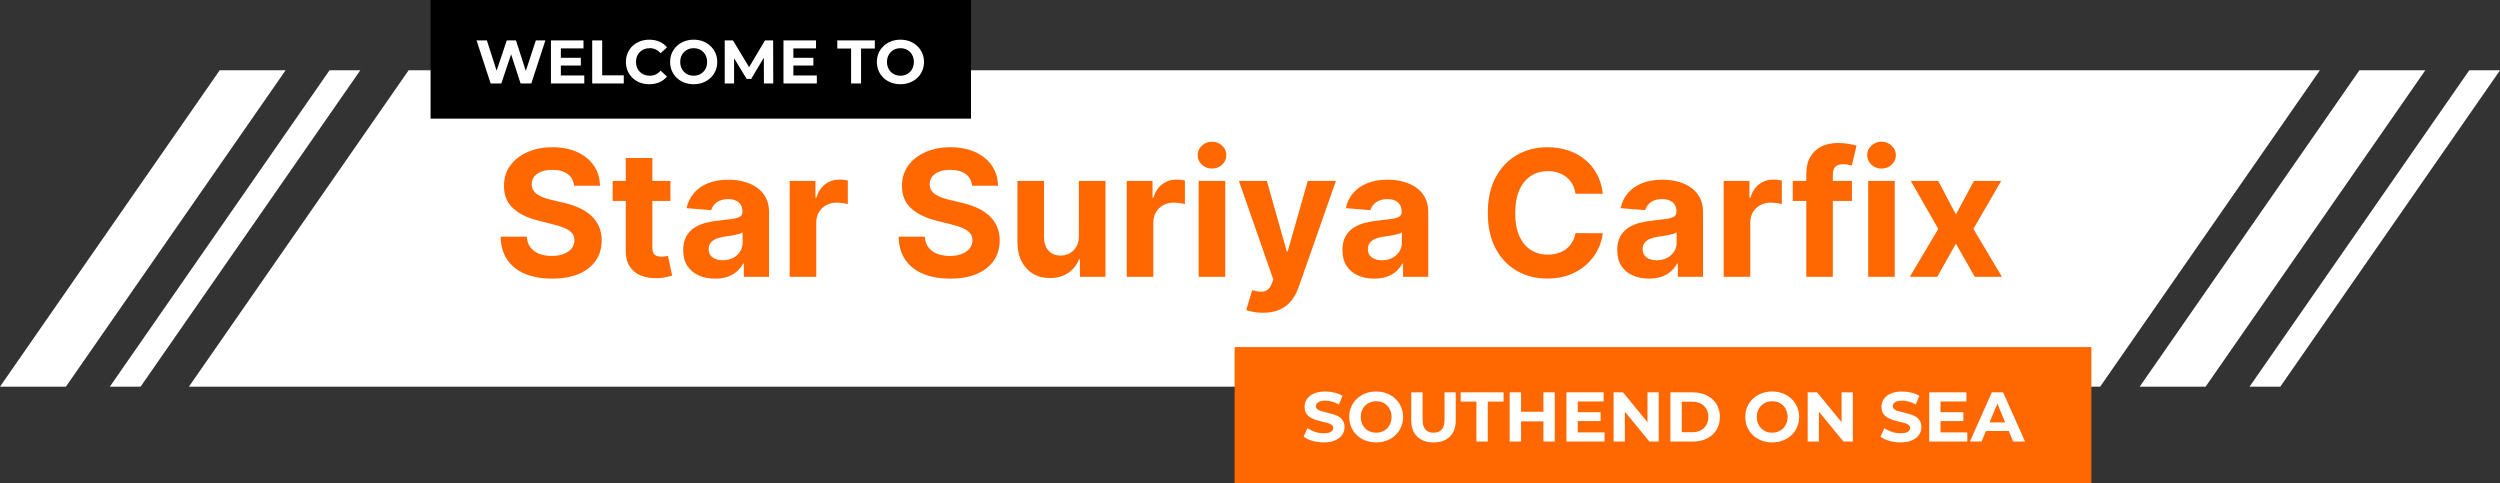
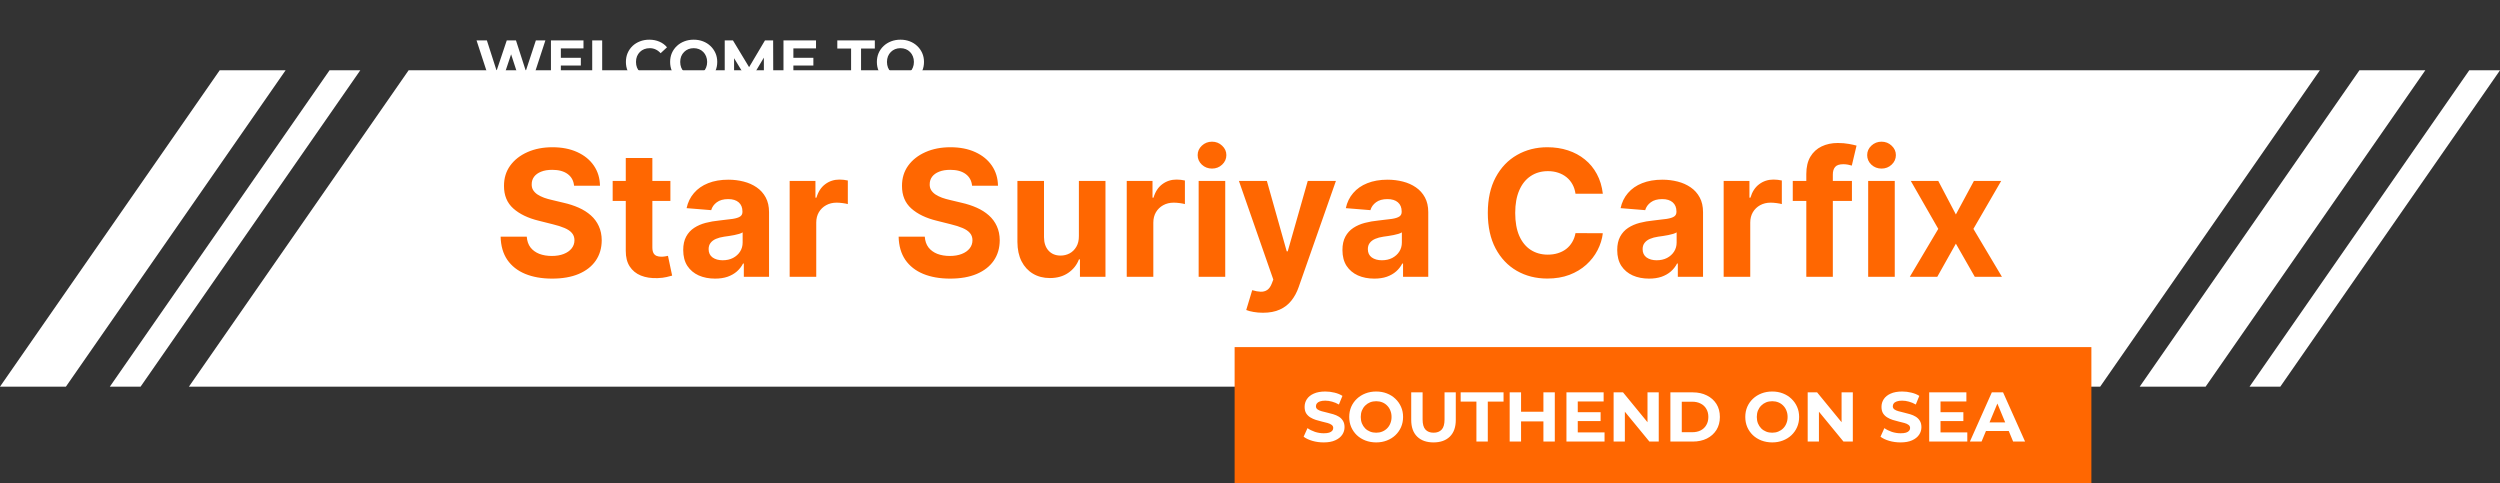
<svg xmlns="http://www.w3.org/2000/svg" width="569" height="110" viewBox="0 0 569 110" fill="none">
  <rect x="0" y="0" width="569" height="110" fill="#333333" stroke="none" />
  <path d="M93 16H528L478 88H43L93 16Z" fill="white" />
  <path d="M130.661 42.276C130.548 41.13 130.06 40.24 129.198 39.605C128.336 38.971 127.167 38.653 125.69 38.653C124.686 38.653 123.838 38.795 123.147 39.08C122.456 39.354 121.925 39.738 121.556 40.23C121.196 40.722 121.016 41.281 121.016 41.906C120.997 42.427 121.106 42.882 121.343 43.27C121.589 43.658 121.925 43.994 122.352 44.278C122.778 44.553 123.27 44.794 123.829 45.003C124.388 45.202 124.984 45.372 125.619 45.514L128.232 46.139C129.501 46.423 130.666 46.802 131.727 47.276C132.787 47.749 133.706 48.331 134.482 49.023C135.259 49.714 135.86 50.528 136.286 51.466C136.722 52.403 136.944 53.478 136.954 54.69C136.944 56.471 136.49 58.014 135.59 59.321C134.7 60.618 133.412 61.627 131.727 62.347C130.05 63.057 128.029 63.412 125.661 63.412C123.313 63.412 121.267 63.052 119.525 62.332C117.792 61.613 116.438 60.547 115.462 59.136C114.496 57.716 113.99 55.959 113.942 53.867H119.894C119.96 54.842 120.24 55.656 120.732 56.31C121.234 56.954 121.902 57.441 122.735 57.773C123.578 58.095 124.53 58.256 125.59 58.256C126.632 58.256 127.536 58.104 128.303 57.801C129.08 57.498 129.681 57.077 130.107 56.537C130.533 55.997 130.746 55.377 130.746 54.676C130.746 54.023 130.552 53.474 130.164 53.028C129.785 52.583 129.227 52.205 128.488 51.892C127.759 51.58 126.864 51.295 125.803 51.04L122.636 50.244C120.183 49.648 118.246 48.715 116.826 47.446C115.406 46.177 114.7 44.468 114.71 42.318C114.7 40.557 115.169 39.018 116.116 37.702C117.072 36.385 118.384 35.358 120.05 34.619C121.717 33.881 123.611 33.511 125.732 33.511C127.891 33.511 129.776 33.881 131.386 34.619C133.005 35.358 134.264 36.385 135.164 37.702C136.064 39.018 136.528 40.543 136.556 42.276H130.661ZM152.582 41.182V45.727H139.443V41.182H152.582ZM142.426 35.955H148.477V56.295C148.477 56.854 148.563 57.29 148.733 57.602C148.903 57.905 149.14 58.118 149.443 58.242C149.756 58.365 150.116 58.426 150.523 58.426C150.807 58.426 151.091 58.403 151.375 58.355C151.659 58.298 151.877 58.256 152.028 58.227L152.98 62.73C152.677 62.825 152.251 62.934 151.702 63.057C151.152 63.189 150.485 63.27 149.699 63.298C148.241 63.355 146.962 63.161 145.864 62.716C144.775 62.271 143.927 61.58 143.321 60.642C142.715 59.705 142.417 58.521 142.426 57.091V35.955ZM162.746 63.412C161.354 63.412 160.113 63.17 159.024 62.688C157.935 62.195 157.073 61.471 156.439 60.514C155.814 59.548 155.501 58.346 155.501 56.906C155.501 55.694 155.724 54.676 156.169 53.852C156.614 53.028 157.22 52.365 157.987 51.864C158.754 51.362 159.625 50.983 160.601 50.727C161.586 50.472 162.618 50.292 163.697 50.188C164.966 50.055 165.989 49.932 166.766 49.818C167.542 49.695 168.106 49.515 168.456 49.278C168.806 49.042 168.982 48.691 168.982 48.227V48.142C168.982 47.242 168.697 46.546 168.129 46.054C167.571 45.562 166.775 45.315 165.743 45.315C164.654 45.315 163.787 45.557 163.143 46.04C162.5 46.513 162.073 47.11 161.865 47.83L156.268 47.375C156.553 46.049 157.111 44.903 157.945 43.938C158.778 42.962 159.853 42.214 161.169 41.693C162.495 41.163 164.029 40.898 165.771 40.898C166.983 40.898 168.143 41.04 169.251 41.324C170.369 41.608 171.358 42.048 172.22 42.645C173.091 43.242 173.778 44.008 174.28 44.946C174.782 45.874 175.033 46.987 175.033 48.284V63H169.294V59.974H169.124C168.773 60.656 168.304 61.258 167.717 61.778C167.13 62.29 166.425 62.692 165.601 62.986C164.777 63.27 163.825 63.412 162.746 63.412ZM164.479 59.236C165.369 59.236 166.155 59.061 166.837 58.71C167.518 58.35 168.054 57.867 168.442 57.261C168.83 56.655 169.024 55.969 169.024 55.202V52.886C168.835 53.01 168.574 53.123 168.243 53.227C167.921 53.322 167.556 53.412 167.149 53.497C166.742 53.573 166.335 53.644 165.928 53.71C165.52 53.767 165.151 53.819 164.82 53.867C164.109 53.971 163.489 54.136 162.959 54.364C162.429 54.591 162.017 54.899 161.723 55.287C161.429 55.666 161.283 56.139 161.283 56.707C161.283 57.531 161.581 58.161 162.178 58.597C162.784 59.023 163.551 59.236 164.479 59.236ZM179.727 63V41.182H185.594V44.989H185.821C186.219 43.635 186.886 42.612 187.824 41.92C188.761 41.22 189.841 40.869 191.062 40.869C191.366 40.869 191.692 40.888 192.043 40.926C192.393 40.964 192.701 41.016 192.966 41.082V46.452C192.682 46.367 192.289 46.291 191.787 46.224C191.285 46.158 190.826 46.125 190.409 46.125C189.519 46.125 188.723 46.319 188.023 46.707C187.331 47.086 186.782 47.617 186.375 48.298C185.977 48.98 185.778 49.766 185.778 50.656V63H179.727ZM221.247 42.276C221.134 41.13 220.646 40.24 219.784 39.605C218.922 38.971 217.753 38.653 216.276 38.653C215.272 38.653 214.424 38.795 213.733 39.08C213.042 39.354 212.511 39.738 212.142 40.23C211.782 40.722 211.602 41.281 211.602 41.906C211.583 42.427 211.692 42.882 211.929 43.27C212.175 43.658 212.511 43.994 212.938 44.278C213.364 44.553 213.856 44.794 214.415 45.003C214.973 45.202 215.57 45.372 216.205 45.514L218.818 46.139C220.087 46.423 221.252 46.802 222.312 47.276C223.373 47.749 224.292 48.331 225.068 49.023C225.845 49.714 226.446 50.528 226.872 51.466C227.308 52.403 227.53 53.478 227.54 54.69C227.53 56.471 227.076 58.014 226.176 59.321C225.286 60.618 223.998 61.627 222.312 62.347C220.636 63.057 218.615 63.412 216.247 63.412C213.899 63.412 211.853 63.052 210.111 62.332C208.378 61.613 207.024 60.547 206.048 59.136C205.082 57.716 204.576 55.959 204.528 53.867H210.48C210.546 54.842 210.826 55.656 211.318 56.31C211.82 56.954 212.488 57.441 213.321 57.773C214.164 58.095 215.116 58.256 216.176 58.256C217.218 58.256 218.122 58.104 218.889 57.801C219.666 57.498 220.267 57.077 220.693 56.537C221.119 55.997 221.332 55.377 221.332 54.676C221.332 54.023 221.138 53.474 220.75 53.028C220.371 52.583 219.813 52.205 219.074 51.892C218.345 51.58 217.45 51.295 216.389 51.04L213.222 50.244C210.769 49.648 208.832 48.715 207.412 47.446C205.991 46.177 205.286 44.468 205.295 42.318C205.286 40.557 205.755 39.018 206.702 37.702C207.658 36.385 208.97 35.358 210.636 34.619C212.303 33.881 214.197 33.511 216.318 33.511C218.477 33.511 220.362 33.881 221.972 34.619C223.591 35.358 224.85 36.385 225.75 37.702C226.65 39.018 227.114 40.543 227.142 42.276H221.247ZM245.555 53.71V41.182H251.606V63H245.796V59.037H245.569C245.076 60.315 244.257 61.343 243.112 62.119C241.975 62.896 240.588 63.284 238.95 63.284C237.491 63.284 236.208 62.953 235.1 62.29C233.992 61.627 233.126 60.685 232.501 59.463C231.885 58.242 231.573 56.778 231.563 55.074V41.182H237.614V53.994C237.624 55.282 237.969 56.3 238.651 57.048C239.333 57.796 240.247 58.17 241.393 58.17C242.122 58.17 242.804 58.005 243.438 57.673C244.073 57.332 244.584 56.831 244.972 56.168C245.37 55.505 245.564 54.686 245.555 53.71ZM256.446 63V41.182H262.312V44.989H262.54C262.938 43.635 263.605 42.612 264.543 41.92C265.48 41.22 266.56 40.869 267.781 40.869C268.084 40.869 268.411 40.888 268.761 40.926C269.112 40.964 269.42 41.016 269.685 41.082V46.452C269.401 46.367 269.008 46.291 268.506 46.224C268.004 46.158 267.545 46.125 267.128 46.125C266.238 46.125 265.442 46.319 264.741 46.707C264.05 47.086 263.501 47.617 263.094 48.298C262.696 48.98 262.497 49.766 262.497 50.656V63H256.446ZM272.813 63V41.182H278.864V63H272.813ZM275.853 38.369C274.953 38.369 274.182 38.071 273.538 37.474C272.903 36.868 272.586 36.144 272.586 35.301C272.586 34.468 272.903 33.753 273.538 33.156C274.182 32.55 274.953 32.247 275.853 32.247C276.753 32.247 277.52 32.55 278.154 33.156C278.798 33.753 279.12 34.468 279.12 35.301C279.12 36.144 278.798 36.868 278.154 37.474C277.52 38.071 276.753 38.369 275.853 38.369ZM287.447 71.182C286.68 71.182 285.961 71.12 285.288 70.997C284.625 70.883 284.076 70.737 283.641 70.557L285.004 66.04C285.714 66.258 286.354 66.376 286.922 66.395C287.5 66.414 287.997 66.281 288.413 65.997C288.839 65.713 289.185 65.23 289.45 64.548L289.805 63.625L281.979 41.182H288.342L292.859 57.205H293.087L297.646 41.182H304.053L295.572 65.358C295.165 66.532 294.611 67.555 293.911 68.426C293.219 69.307 292.343 69.984 291.283 70.457C290.222 70.94 288.944 71.182 287.447 71.182ZM312.785 63.412C311.393 63.412 310.152 63.17 309.063 62.688C307.974 62.195 307.112 61.471 306.478 60.514C305.853 59.548 305.54 58.346 305.54 56.906C305.54 55.694 305.763 54.676 306.208 53.852C306.653 53.028 307.259 52.365 308.026 51.864C308.793 51.362 309.665 50.983 310.64 50.727C311.625 50.472 312.657 50.292 313.737 50.188C315.005 50.055 316.028 49.932 316.805 49.818C317.581 49.695 318.145 49.515 318.495 49.278C318.845 49.042 319.021 48.691 319.021 48.227V48.142C319.021 47.242 318.737 46.546 318.168 46.054C317.61 45.562 316.814 45.315 315.782 45.315C314.693 45.315 313.826 45.557 313.183 46.04C312.539 46.513 312.112 47.11 311.904 47.83L306.308 47.375C306.592 46.049 307.15 44.903 307.984 43.938C308.817 42.962 309.892 42.214 311.208 41.693C312.534 41.163 314.068 40.898 315.81 40.898C317.022 40.898 318.183 41.04 319.29 41.324C320.408 41.608 321.397 42.048 322.259 42.645C323.13 43.242 323.817 44.008 324.319 44.946C324.821 45.874 325.072 46.987 325.072 48.284V63H319.333V59.974H319.163C318.812 60.656 318.344 61.258 317.756 61.778C317.169 62.29 316.464 62.692 315.64 62.986C314.816 63.27 313.864 63.412 312.785 63.412ZM314.518 59.236C315.408 59.236 316.194 59.061 316.876 58.71C317.558 58.35 318.093 57.867 318.481 57.261C318.869 56.655 319.063 55.969 319.063 55.202V52.886C318.874 53.01 318.613 53.123 318.282 53.227C317.96 53.322 317.595 53.412 317.188 53.497C316.781 53.573 316.374 53.644 315.967 53.71C315.559 53.767 315.19 53.819 314.859 53.867C314.148 53.971 313.528 54.136 312.998 54.364C312.468 54.591 312.056 54.899 311.762 55.287C311.469 55.666 311.322 56.139 311.322 56.707C311.322 57.531 311.62 58.161 312.217 58.597C312.823 59.023 313.59 59.236 314.518 59.236ZM364.805 44.094H358.584C358.47 43.289 358.238 42.574 357.888 41.949C357.537 41.314 357.088 40.775 356.538 40.33C355.989 39.885 355.355 39.544 354.635 39.307C353.925 39.07 353.153 38.952 352.32 38.952C350.814 38.952 349.502 39.326 348.385 40.074C347.268 40.812 346.401 41.892 345.786 43.312C345.17 44.724 344.862 46.438 344.862 48.455C344.862 50.528 345.17 52.271 345.786 53.682C346.411 55.093 347.282 56.158 348.399 56.878C349.517 57.597 350.809 57.957 352.277 57.957C353.101 57.957 353.863 57.849 354.564 57.631C355.274 57.413 355.904 57.096 356.453 56.679C357.002 56.253 357.457 55.737 357.817 55.131C358.186 54.525 358.442 53.833 358.584 53.057L364.805 53.085C364.644 54.42 364.242 55.708 363.598 56.949C362.964 58.18 362.107 59.283 361.027 60.258C359.957 61.224 358.679 61.992 357.192 62.56C355.714 63.118 354.043 63.398 352.178 63.398C349.583 63.398 347.263 62.811 345.217 61.636C343.181 60.462 341.571 58.762 340.388 56.537C339.214 54.312 338.626 51.617 338.626 48.455C338.626 45.282 339.223 42.583 340.416 40.358C341.609 38.133 343.229 36.438 345.274 35.273C347.32 34.099 349.621 33.511 352.178 33.511C353.863 33.511 355.426 33.748 356.865 34.222C358.314 34.695 359.597 35.386 360.714 36.295C361.832 37.195 362.741 38.298 363.442 39.605C364.152 40.912 364.607 42.408 364.805 44.094ZM375.324 63.412C373.932 63.412 372.691 63.17 371.602 62.688C370.513 62.195 369.652 61.471 369.017 60.514C368.392 59.548 368.08 58.346 368.08 56.906C368.08 55.694 368.302 54.676 368.747 53.852C369.192 53.028 369.798 52.365 370.565 51.864C371.332 51.362 372.204 50.983 373.179 50.727C374.164 50.472 375.196 50.292 376.276 50.188C377.545 50.055 378.567 49.932 379.344 49.818C380.12 49.695 380.684 49.515 381.034 49.278C381.384 49.042 381.56 48.691 381.56 48.227V48.142C381.56 47.242 381.276 46.546 380.707 46.054C380.149 45.562 379.353 45.315 378.321 45.315C377.232 45.315 376.366 45.557 375.722 46.04C375.078 46.513 374.652 47.11 374.443 47.83L368.847 47.375C369.131 46.049 369.689 44.903 370.523 43.938C371.356 42.962 372.431 42.214 373.747 41.693C375.073 41.163 376.607 40.898 378.349 40.898C379.562 40.898 380.722 41.04 381.83 41.324C382.947 41.608 383.937 42.048 384.798 42.645C385.67 43.242 386.356 44.008 386.858 44.946C387.36 45.874 387.611 46.987 387.611 48.284V63H381.872V59.974H381.702C381.351 60.656 380.883 61.258 380.295 61.778C379.708 62.29 379.003 62.692 378.179 62.986C377.355 63.27 376.403 63.412 375.324 63.412ZM377.057 59.236C377.947 59.236 378.733 59.061 379.415 58.71C380.097 58.35 380.632 57.867 381.02 57.261C381.408 56.655 381.602 55.969 381.602 55.202V52.886C381.413 53.01 381.152 53.123 380.821 53.227C380.499 53.322 380.134 53.412 379.727 53.497C379.32 53.573 378.913 53.644 378.506 53.71C378.098 53.767 377.729 53.819 377.398 53.867C376.688 53.971 376.067 54.136 375.537 54.364C375.007 54.591 374.595 54.899 374.301 55.287C374.008 55.666 373.861 56.139 373.861 56.707C373.861 57.531 374.159 58.161 374.756 58.597C375.362 59.023 376.129 59.236 377.057 59.236ZM392.305 63V41.182H398.172V44.989H398.399C398.797 43.635 399.464 42.612 400.402 41.92C401.339 41.22 402.419 40.869 403.641 40.869C403.944 40.869 404.27 40.888 404.621 40.926C404.971 40.964 405.279 41.016 405.544 41.082V46.452C405.26 46.367 404.867 46.291 404.365 46.224C403.863 46.158 403.404 46.125 402.987 46.125C402.097 46.125 401.302 46.319 400.601 46.707C399.91 47.086 399.36 47.617 398.953 48.298C398.555 48.98 398.357 49.766 398.357 50.656V63H392.305ZM421.499 41.182V45.727H408.033V41.182H421.499ZM411.116 63V39.605C411.116 38.024 411.424 36.712 412.039 35.67C412.664 34.629 413.516 33.847 414.596 33.327C415.675 32.806 416.902 32.545 418.275 32.545C419.203 32.545 420.05 32.617 420.817 32.758C421.594 32.901 422.172 33.028 422.55 33.142L421.471 37.688C421.234 37.612 420.941 37.541 420.59 37.474C420.249 37.408 419.899 37.375 419.539 37.375C418.649 37.375 418.029 37.583 417.678 38C417.328 38.407 417.153 38.98 417.153 39.719V63H411.116ZM425.196 63V41.182H431.247V63H425.196ZM428.236 38.369C427.336 38.369 426.564 38.071 425.92 37.474C425.286 36.868 424.969 36.144 424.969 35.301C424.969 34.468 425.286 33.753 425.92 33.156C426.564 32.55 427.336 32.247 428.236 32.247C429.135 32.247 429.902 32.55 430.537 33.156C431.181 33.753 431.503 34.468 431.503 35.301C431.503 36.144 431.181 36.868 430.537 37.474C429.902 38.071 429.135 38.369 428.236 38.369ZM441.151 41.182L445.157 48.81L449.262 41.182H455.469L449.148 52.091L455.64 63H449.461L445.157 55.457L440.924 63H434.674L441.151 52.091L434.901 41.182H441.151Z" fill="#FF6701" />
  <path d="M537 16H552L502 88H487L537 16Z" fill="white" />
  <path d="M50 16H65L15 88H0L50 16Z" fill="white" />
  <path d="M562 16H569L519 88H512L562 16Z" fill="white" />
  <path d="M75 16H82L32 88H25L75 16Z" fill="white" />
-   <rect width="123" height="27" transform="translate(98)" fill="black" />
  <path d="M111.669 19L108.463 9.2H110.815L113.601 17.88H112.425L115.337 9.2H117.437L120.237 17.88H119.103L121.959 9.2H124.129L120.923 19H118.487L116.009 11.384H116.653L114.105 19H111.669ZM127.481 13.148H132.199V14.912H127.481V13.148ZM127.649 17.18H132.983V19H125.395V9.2H132.801V11.02H127.649V17.18ZM134.788 19V9.2H137.056V17.152H141.97V19H134.788ZM147.763 19.168C147.007 19.168 146.302 19.047 145.649 18.804C145.005 18.552 144.445 18.197 143.969 17.74C143.493 17.283 143.12 16.746 142.849 16.13C142.588 15.514 142.457 14.837 142.457 14.1C142.457 13.363 142.588 12.686 142.849 12.07C143.12 11.454 143.493 10.917 143.969 10.46C144.454 10.003 145.019 9.653 145.663 9.41C146.307 9.158 147.012 9.032 147.777 9.032C148.626 9.032 149.392 9.181 150.073 9.48C150.764 9.769 151.342 10.199 151.809 10.768L150.353 12.112C150.017 11.729 149.644 11.445 149.233 11.258C148.822 11.062 148.374 10.964 147.889 10.964C147.432 10.964 147.012 11.039 146.629 11.188C146.246 11.337 145.915 11.552 145.635 11.832C145.355 12.112 145.136 12.443 144.977 12.826C144.828 13.209 144.753 13.633 144.753 14.1C144.753 14.567 144.828 14.991 144.977 15.374C145.136 15.757 145.355 16.088 145.635 16.368C145.915 16.648 146.246 16.863 146.629 17.012C147.012 17.161 147.432 17.236 147.889 17.236C148.374 17.236 148.822 17.143 149.233 16.956C149.644 16.76 150.017 16.466 150.353 16.074L151.809 17.418C151.342 17.987 150.764 18.421 150.073 18.72C149.392 19.019 148.622 19.168 147.763 19.168ZM157.896 19.168C157.121 19.168 156.402 19.042 155.74 18.79C155.086 18.538 154.517 18.183 154.032 17.726C153.556 17.269 153.182 16.732 152.912 16.116C152.65 15.5 152.52 14.828 152.52 14.1C152.52 13.372 152.65 12.7 152.912 12.084C153.182 11.468 153.56 10.931 154.046 10.474C154.531 10.017 155.1 9.662 155.754 9.41C156.407 9.158 157.116 9.032 157.882 9.032C158.656 9.032 159.366 9.158 160.01 9.41C160.663 9.662 161.228 10.017 161.704 10.474C162.189 10.931 162.567 11.468 162.838 12.084C163.108 12.691 163.244 13.363 163.244 14.1C163.244 14.828 163.108 15.505 162.838 16.13C162.567 16.746 162.189 17.283 161.704 17.74C161.228 18.188 160.663 18.538 160.01 18.79C159.366 19.042 158.661 19.168 157.896 19.168ZM157.882 17.236C158.32 17.236 158.722 17.161 159.086 17.012C159.459 16.863 159.786 16.648 160.066 16.368C160.346 16.088 160.56 15.757 160.71 15.374C160.868 14.991 160.948 14.567 160.948 14.1C160.948 13.633 160.868 13.209 160.71 12.826C160.56 12.443 160.346 12.112 160.066 11.832C159.795 11.552 159.473 11.337 159.1 11.188C158.726 11.039 158.32 10.964 157.882 10.964C157.443 10.964 157.037 11.039 156.664 11.188C156.3 11.337 155.978 11.552 155.698 11.832C155.418 12.112 155.198 12.443 155.04 12.826C154.89 13.209 154.816 13.633 154.816 14.1C154.816 14.557 154.89 14.982 155.04 15.374C155.198 15.757 155.413 16.088 155.684 16.368C155.964 16.648 156.29 16.863 156.664 17.012C157.037 17.161 157.443 17.236 157.882 17.236ZM164.948 19V9.2H166.824L170.996 16.116H170.002L174.104 9.2H175.966L175.994 19H173.866L173.852 12.462H174.244L170.968 17.964H169.946L166.6 12.462H167.076V19H164.948ZM180.405 13.148H185.123V14.912H180.405V13.148ZM180.573 17.18H185.907V19H178.319V9.2H185.725V11.02H180.573V17.18ZM193.707 19V11.048H190.571V9.2H199.111V11.048H195.975V19H193.707ZM204.954 19.168C204.18 19.168 203.461 19.042 202.798 18.79C202.145 18.538 201.576 18.183 201.09 17.726C200.614 17.269 200.241 16.732 199.97 16.116C199.709 15.5 199.578 14.828 199.578 14.1C199.578 13.372 199.709 12.7 199.97 12.084C200.241 11.468 200.619 10.931 201.104 10.474C201.59 10.017 202.159 9.662 202.812 9.41C203.466 9.158 204.175 9.032 204.94 9.032C205.715 9.032 206.424 9.158 207.068 9.41C207.722 9.662 208.286 10.017 208.762 10.474C209.248 10.931 209.626 11.468 209.896 12.084C210.167 12.691 210.302 13.363 210.302 14.1C210.302 14.828 210.167 15.505 209.896 16.13C209.626 16.746 209.248 17.283 208.762 17.74C208.286 18.188 207.722 18.538 207.068 18.79C206.424 19.042 205.72 19.168 204.954 19.168ZM204.94 17.236C205.379 17.236 205.78 17.161 206.144 17.012C206.518 16.863 206.844 16.648 207.124 16.368C207.404 16.088 207.619 15.757 207.768 15.374C207.927 14.991 208.006 14.567 208.006 14.1C208.006 13.633 207.927 13.209 207.768 12.826C207.619 12.443 207.404 12.112 207.124 11.832C206.854 11.552 206.532 11.337 206.158 11.188C205.785 11.039 205.379 10.964 204.94 10.964C204.502 10.964 204.096 11.039 203.722 11.188C203.358 11.337 203.036 11.552 202.756 11.832C202.476 12.112 202.257 12.443 202.098 12.826C201.949 13.209 201.874 13.633 201.874 14.1C201.874 14.557 201.949 14.982 202.098 15.374C202.257 15.757 202.472 16.088 202.742 16.368C203.022 16.648 203.349 16.863 203.722 17.012C204.096 17.161 204.502 17.236 204.94 17.236Z" fill="white" />
  <rect width="195" height="31" transform="translate(281 79)" fill="#FF6701" />
  <path d="M301.266 100.692C300.37 100.692 299.511 100.575 298.69 100.34C297.868 100.095 297.207 99.78 296.706 99.396L297.586 97.444C298.066 97.785 298.631 98.068 299.282 98.292C299.943 98.505 300.61 98.612 301.282 98.612C301.794 98.612 302.204 98.564 302.514 98.468C302.834 98.361 303.068 98.217 303.218 98.036C303.367 97.855 303.442 97.647 303.442 97.412C303.442 97.113 303.324 96.879 303.09 96.708C302.855 96.527 302.546 96.383 302.162 96.276C301.778 96.159 301.351 96.052 300.882 95.956C300.423 95.849 299.959 95.721 299.49 95.572C299.031 95.423 298.61 95.231 298.226 94.996C297.842 94.761 297.527 94.452 297.282 94.068C297.047 93.684 296.93 93.193 296.93 92.596C296.93 91.956 297.1 91.375 297.442 90.852C297.794 90.319 298.316 89.897 299.01 89.588C299.714 89.268 300.594 89.108 301.65 89.108C302.354 89.108 303.047 89.193 303.73 89.364C304.412 89.524 305.015 89.769 305.538 90.1L304.738 92.068C304.215 91.769 303.692 91.551 303.17 91.412C302.647 91.263 302.135 91.188 301.634 91.188C301.132 91.188 300.722 91.247 300.402 91.364C300.082 91.481 299.852 91.636 299.714 91.828C299.575 92.009 299.506 92.223 299.506 92.468C299.506 92.756 299.623 92.991 299.858 93.172C300.092 93.343 300.402 93.481 300.786 93.588C301.17 93.695 301.591 93.801 302.05 93.908C302.519 94.015 302.983 94.137 303.442 94.276C303.911 94.415 304.338 94.601 304.722 94.836C305.106 95.071 305.415 95.38 305.65 95.764C305.895 96.148 306.018 96.633 306.018 97.22C306.018 97.849 305.842 98.425 305.49 98.948C305.138 99.471 304.61 99.892 303.906 100.212C303.212 100.532 302.332 100.692 301.266 100.692ZM313.229 100.692C312.344 100.692 311.522 100.548 310.765 100.26C310.018 99.972 309.368 99.567 308.813 99.044C308.269 98.521 307.842 97.908 307.533 97.204C307.234 96.5 307.085 95.732 307.085 94.9C307.085 94.068 307.234 93.3 307.533 92.596C307.842 91.892 308.274 91.279 308.829 90.756C309.384 90.233 310.034 89.828 310.781 89.54C311.528 89.252 312.338 89.108 313.213 89.108C314.098 89.108 314.909 89.252 315.645 89.54C316.392 89.828 317.037 90.233 317.581 90.756C318.136 91.279 318.568 91.892 318.877 92.596C319.186 93.289 319.341 94.057 319.341 94.9C319.341 95.732 319.186 96.505 318.877 97.22C318.568 97.924 318.136 98.537 317.581 99.06C317.037 99.572 316.392 99.972 315.645 100.26C314.909 100.548 314.104 100.692 313.229 100.692ZM313.213 98.484C313.714 98.484 314.173 98.399 314.589 98.228C315.016 98.057 315.389 97.812 315.709 97.492C316.029 97.172 316.274 96.793 316.445 96.356C316.626 95.919 316.717 95.433 316.717 94.9C316.717 94.367 316.626 93.881 316.445 93.444C316.274 93.007 316.029 92.628 315.709 92.308C315.4 91.988 315.032 91.743 314.605 91.572C314.178 91.401 313.714 91.316 313.213 91.316C312.712 91.316 312.248 91.401 311.821 91.572C311.405 91.743 311.037 91.988 310.717 92.308C310.397 92.628 310.146 93.007 309.965 93.444C309.794 93.881 309.709 94.367 309.709 94.9C309.709 95.423 309.794 95.908 309.965 96.356C310.146 96.793 310.392 97.172 310.701 97.492C311.021 97.812 311.394 98.057 311.821 98.228C312.248 98.399 312.712 98.484 313.213 98.484ZM326.265 100.692C324.676 100.692 323.433 100.249 322.537 99.364C321.641 98.479 321.193 97.215 321.193 95.572V89.3H323.785V95.476C323.785 96.543 324.004 97.311 324.441 97.78C324.878 98.249 325.492 98.484 326.281 98.484C327.07 98.484 327.684 98.249 328.121 97.78C328.558 97.311 328.777 96.543 328.777 95.476V89.3H331.337V95.572C331.337 97.215 330.889 98.479 329.993 99.364C329.097 100.249 327.854 100.692 326.265 100.692ZM336.031 100.5V91.412H332.447V89.3H342.207V91.412H338.623V100.5H336.031ZM351.281 89.3H353.873V100.5H351.281V89.3ZM346.193 100.5H343.601V89.3H346.193V100.5ZM351.473 95.908H346.001V93.716H351.473V95.908ZM358.907 93.812H364.299V95.828H358.907V93.812ZM359.099 98.42H365.195V100.5H356.523V89.3H364.987V91.38H359.099V98.42ZM367.258 100.5V89.3H369.402L376.01 97.364H374.97V89.3H377.53V100.5H375.402L368.778 92.436H369.818V100.5H367.258ZM380.18 100.5V89.3H385.268C386.484 89.3 387.556 89.535 388.484 90.004C389.412 90.463 390.137 91.108 390.66 91.94C391.182 92.772 391.444 93.759 391.444 94.9C391.444 96.031 391.182 97.017 390.66 97.86C390.137 98.692 389.412 99.343 388.484 99.812C387.556 100.271 386.484 100.5 385.268 100.5H380.18ZM382.772 98.372H385.14C385.886 98.372 386.532 98.233 387.076 97.956C387.63 97.668 388.057 97.263 388.356 96.74C388.665 96.217 388.82 95.604 388.82 94.9C388.82 94.185 388.665 93.572 388.356 93.06C388.057 92.537 387.63 92.137 387.076 91.86C386.532 91.572 385.886 91.428 385.14 91.428H382.772V98.372ZM403.37 100.692C402.484 100.692 401.663 100.548 400.906 100.26C400.159 99.972 399.508 99.567 398.954 99.044C398.41 98.521 397.983 97.908 397.674 97.204C397.375 96.5 397.226 95.732 397.226 94.9C397.226 94.068 397.375 93.3 397.674 92.596C397.983 91.892 398.415 91.279 398.97 90.756C399.524 90.233 400.175 89.828 400.922 89.54C401.668 89.252 402.479 89.108 403.354 89.108C404.239 89.108 405.05 89.252 405.786 89.54C406.532 89.828 407.178 90.233 407.722 90.756C408.276 91.279 408.708 91.892 409.018 92.596C409.327 93.289 409.482 94.057 409.482 94.9C409.482 95.732 409.327 96.505 409.018 97.22C408.708 97.924 408.276 98.537 407.722 99.06C407.178 99.572 406.532 99.972 405.786 100.26C405.05 100.548 404.244 100.692 403.37 100.692ZM403.354 98.484C403.855 98.484 404.314 98.399 404.73 98.228C405.156 98.057 405.53 97.812 405.85 97.492C406.17 97.172 406.415 96.793 406.586 96.356C406.767 95.919 406.858 95.433 406.858 94.9C406.858 94.367 406.767 93.881 406.586 93.444C406.415 93.007 406.17 92.628 405.85 92.308C405.54 91.988 405.172 91.743 404.746 91.572C404.319 91.401 403.855 91.316 403.354 91.316C402.852 91.316 402.388 91.401 401.962 91.572C401.546 91.743 401.178 91.988 400.858 92.308C400.538 92.628 400.287 93.007 400.106 93.444C399.935 93.881 399.85 94.367 399.85 94.9C399.85 95.423 399.935 95.908 400.106 96.356C400.287 96.793 400.532 97.172 400.842 97.492C401.162 97.812 401.535 98.057 401.962 98.228C402.388 98.399 402.852 98.484 403.354 98.484ZM411.43 100.5V89.3H413.574L420.182 97.364H419.142V89.3H421.702V100.5H419.574L412.95 92.436H413.99V100.5H411.43ZM432.563 100.692C431.667 100.692 430.808 100.575 429.987 100.34C429.165 100.095 428.504 99.78 428.003 99.396L428.883 97.444C429.363 97.785 429.928 98.068 430.579 98.292C431.24 98.505 431.907 98.612 432.579 98.612C433.091 98.612 433.501 98.564 433.811 98.468C434.131 98.361 434.365 98.217 434.515 98.036C434.664 97.855 434.739 97.647 434.739 97.412C434.739 97.113 434.621 96.879 434.387 96.708C434.152 96.527 433.843 96.383 433.459 96.276C433.075 96.159 432.648 96.052 432.179 95.956C431.72 95.849 431.256 95.721 430.787 95.572C430.328 95.423 429.907 95.231 429.523 94.996C429.139 94.761 428.824 94.452 428.579 94.068C428.344 93.684 428.227 93.193 428.227 92.596C428.227 91.956 428.397 91.375 428.739 90.852C429.091 90.319 429.613 89.897 430.307 89.588C431.011 89.268 431.891 89.108 432.947 89.108C433.651 89.108 434.344 89.193 435.027 89.364C435.709 89.524 436.312 89.769 436.835 90.1L436.035 92.068C435.512 91.769 434.989 91.551 434.467 91.412C433.944 91.263 433.432 91.188 432.931 91.188C432.429 91.188 432.019 91.247 431.699 91.364C431.379 91.481 431.149 91.636 431.011 91.828C430.872 92.009 430.803 92.223 430.803 92.468C430.803 92.756 430.92 92.991 431.155 93.172C431.389 93.343 431.699 93.481 432.083 93.588C432.467 93.695 432.888 93.801 433.347 93.908C433.816 94.015 434.28 94.137 434.739 94.276C435.208 94.415 435.635 94.601 436.019 94.836C436.403 95.071 436.712 95.38 436.947 95.764C437.192 96.148 437.315 96.633 437.315 97.22C437.315 97.849 437.139 98.425 436.787 98.948C436.435 99.471 435.907 99.892 435.203 100.212C434.509 100.532 433.629 100.692 432.563 100.692ZM441.47 93.812H446.862V95.828H441.47V93.812ZM441.662 98.42H447.758V100.5H439.086V89.3H447.55V91.38H441.662V98.42ZM448.348 100.5L453.34 89.3H455.9L460.908 100.5H458.188L454.092 90.612H455.116L451.004 100.5H448.348ZM450.844 98.1L451.532 96.132H457.292L457.996 98.1H450.844Z" fill="white" />
</svg>